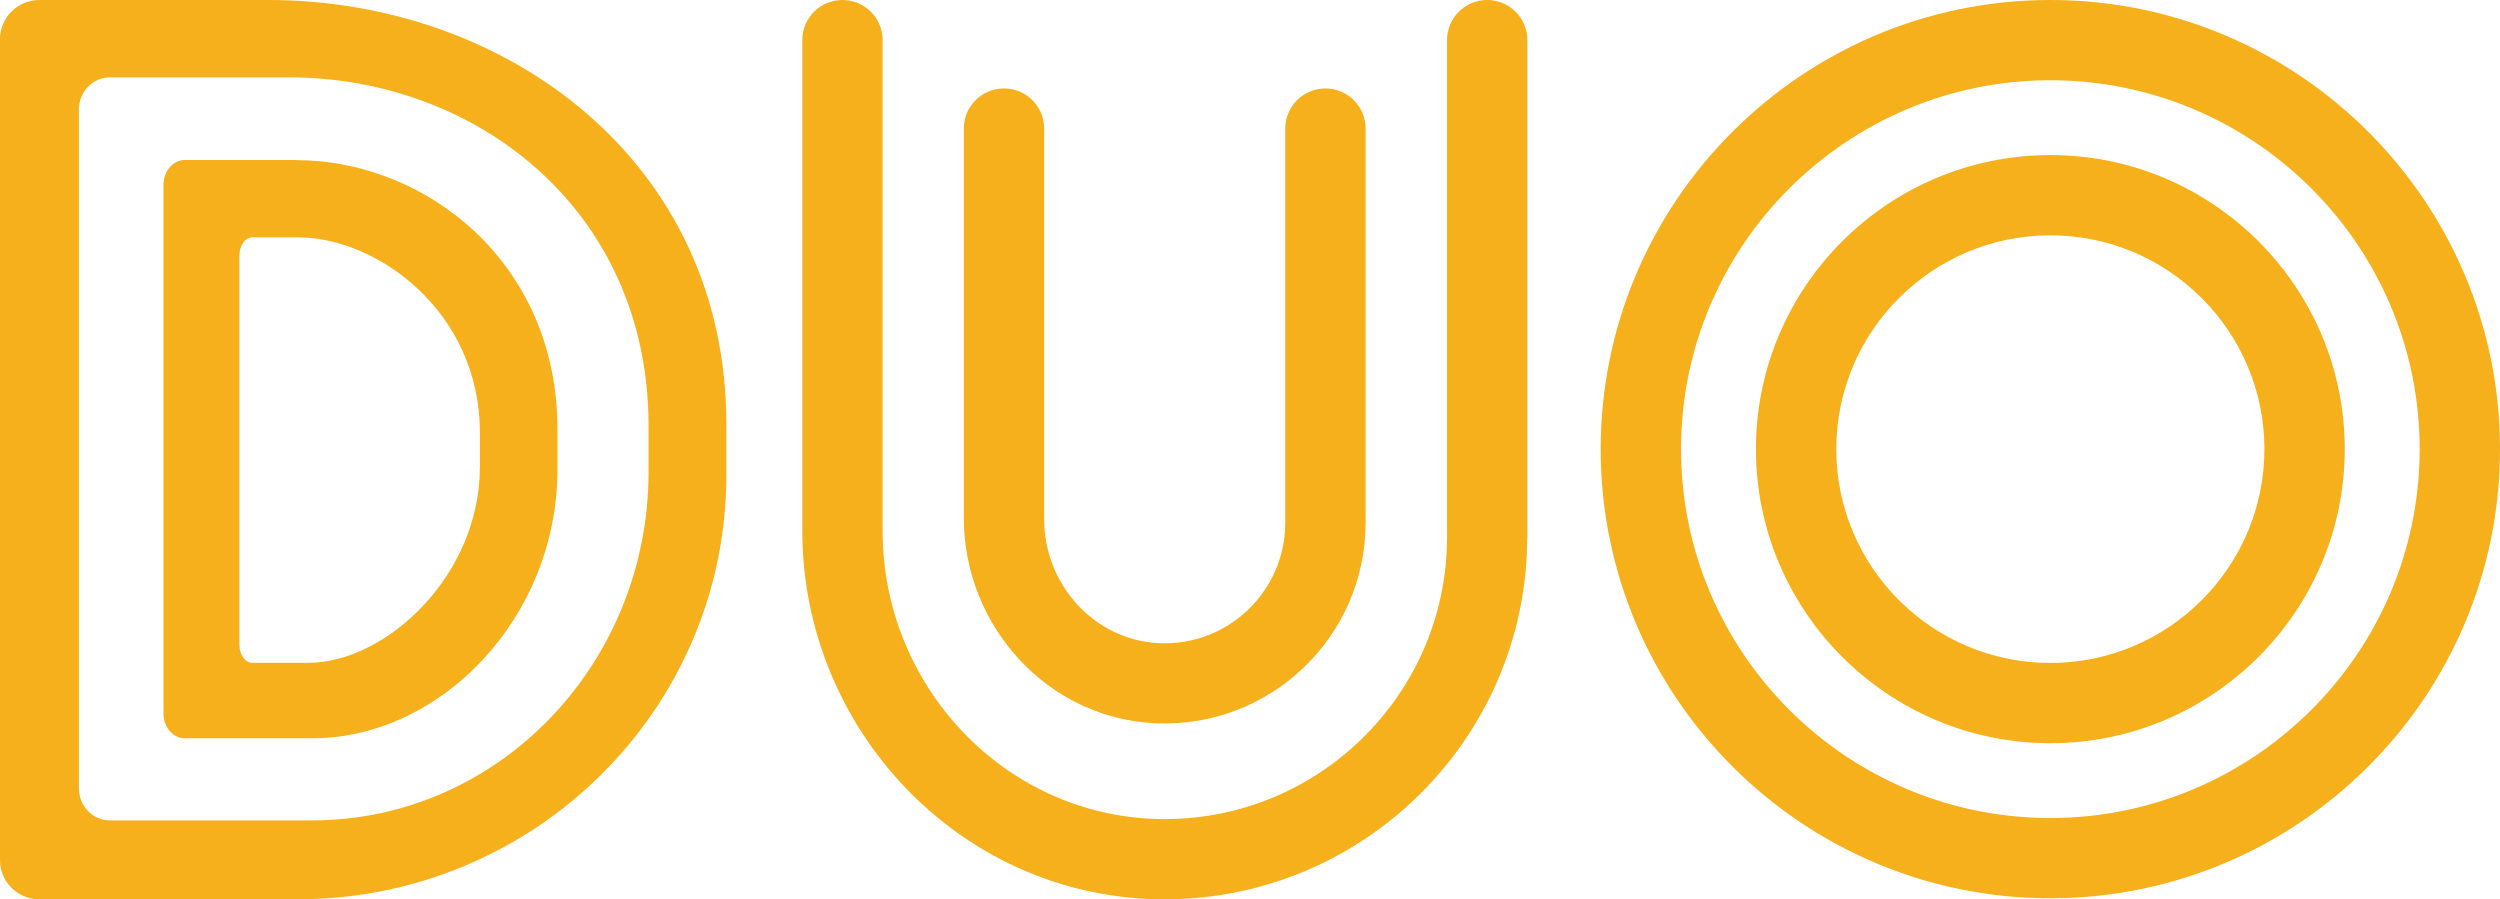
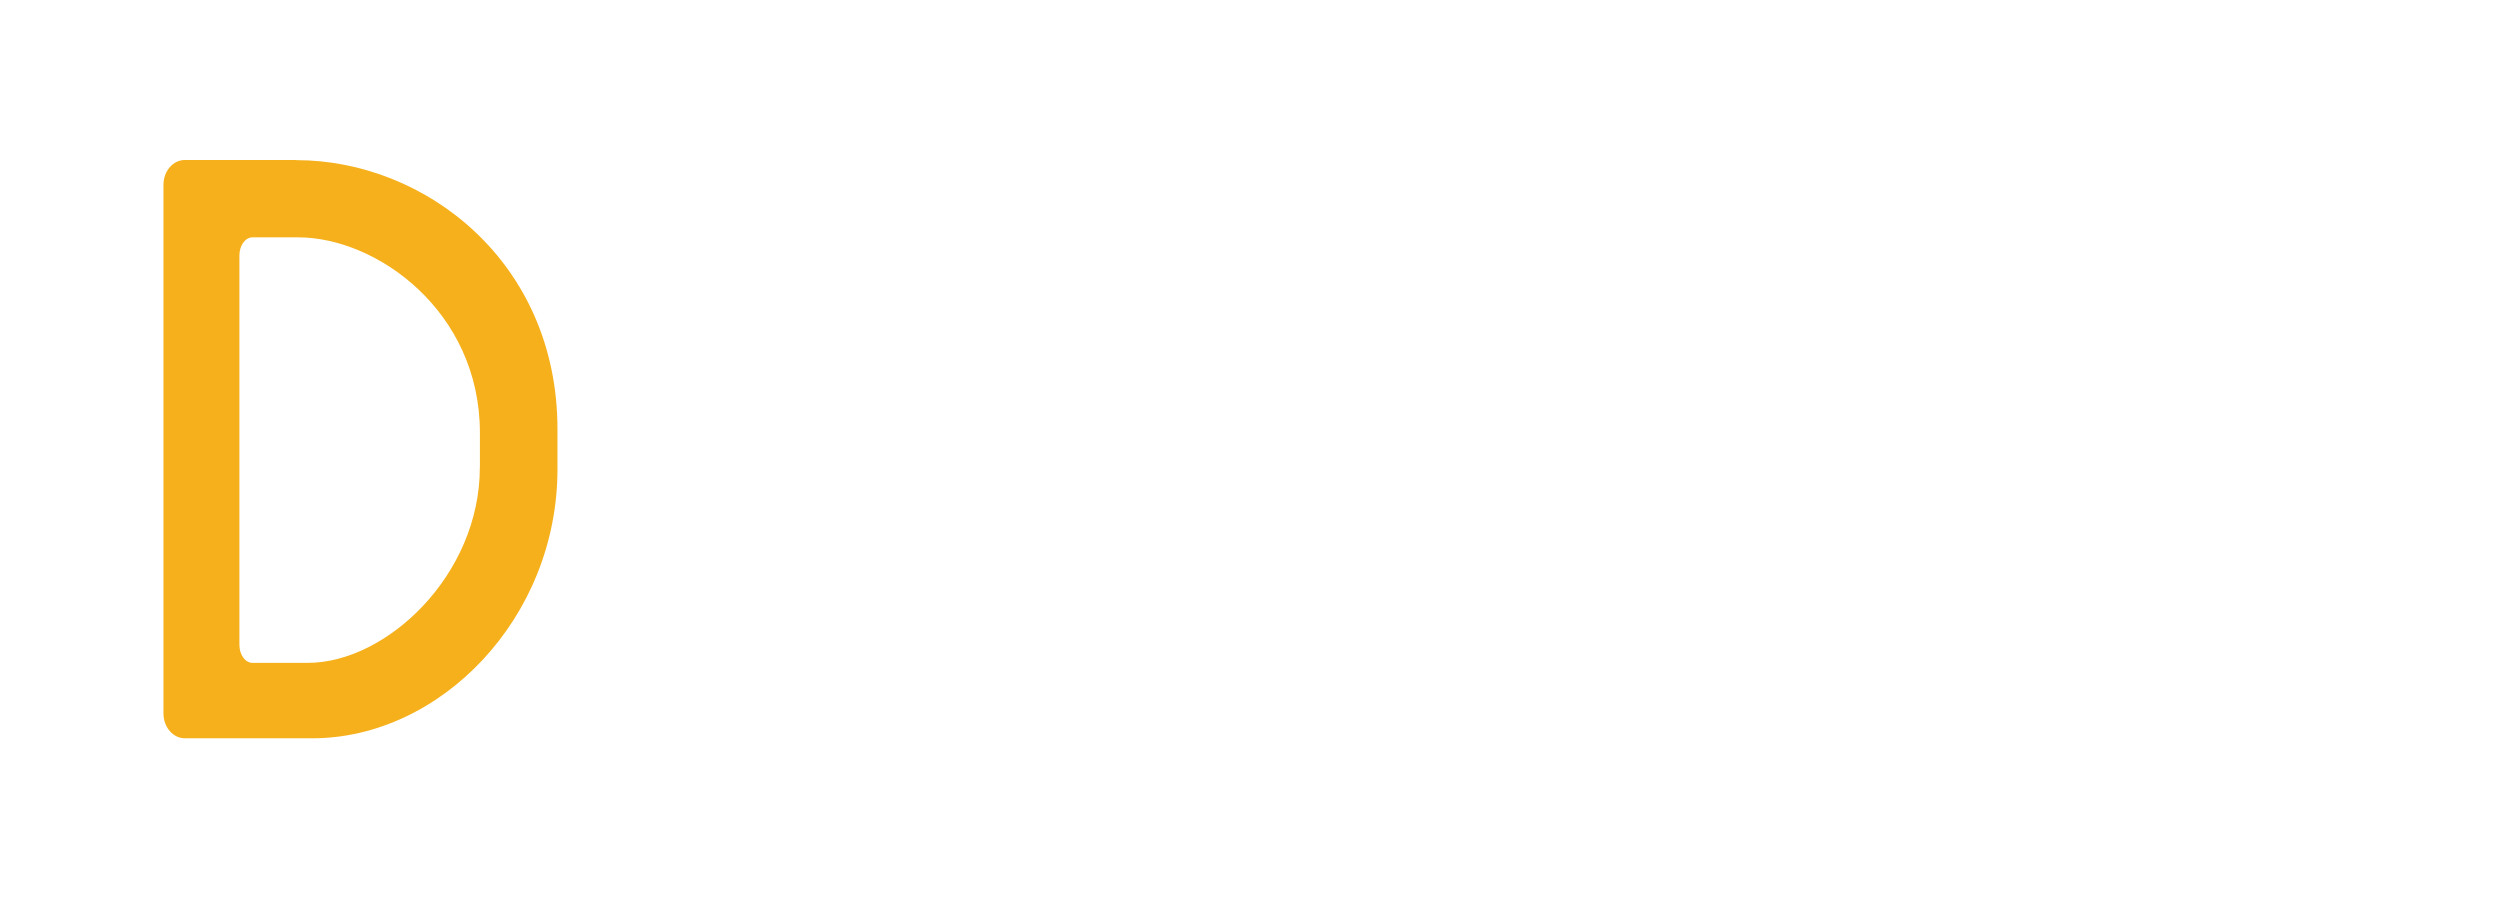
<svg xmlns="http://www.w3.org/2000/svg" width="139" height="50" viewBox="0 0 139 50" fill="none">
  <g clip-path="url(#clip0_232_26)">
-     <path d="M113.999 13.084C107.435 13.084 102.097 18.416 102.097 24.972C102.097 31.528 107.435 36.86 113.999 36.86C120.562 36.86 125.901 31.528 125.901 24.972C125.901 18.416 120.562 13.084 113.999 13.084ZM113.999 4.462C102.676 4.462 93.465 13.662 93.465 24.972C93.465 36.281 102.676 45.482 113.999 45.482C125.321 45.482 134.533 36.281 134.533 24.972C134.533 13.662 125.321 4.462 113.999 4.462ZM113.999 41.322C104.976 41.322 97.63 33.989 97.63 24.972C97.63 15.954 104.971 8.622 113.999 8.622C123.027 8.622 130.368 15.954 130.368 24.972C130.368 33.989 123.027 41.322 113.999 41.322ZM53.588 7.149C53.588 5.916 54.587 4.918 55.821 4.918C57.056 4.918 58.055 5.916 58.055 7.149V28.878C58.055 32.478 60.821 35.58 64.421 35.759C68.27 35.947 71.46 32.874 71.46 29.071V7.149C71.46 5.916 72.459 4.918 73.694 4.918C74.928 4.918 75.927 5.916 75.927 7.149V29.071C75.927 35.363 70.683 40.456 64.326 40.215C58.281 39.99 53.588 34.836 53.588 28.793V7.149ZM84.912 29.871C84.912 41.133 75.607 50.264 64.275 49.995C53.272 49.736 44.607 40.484 44.607 29.494V2.231C44.607 0.998 45.606 0 46.841 0C48.075 0 49.074 0.998 49.074 2.231V29.537C49.074 38.065 55.755 45.28 64.289 45.534C73.156 45.797 80.455 38.667 80.455 29.871V2.231C80.455 0.998 81.454 0 82.689 0C83.923 0 84.922 0.998 84.922 2.231V29.871H84.912ZM113.999 49.944C100.212 49.944 88.998 38.742 88.998 24.972C88.998 11.201 100.212 0 113.999 0C127.786 0 139 11.201 139 24.972C139 38.742 127.786 49.944 113.999 49.944Z" fill="#F5B01B" />
-     <path d="M14.913 0H2.196C0.985 0 0 0.97 0 2.17V47.83C0 49.031 0.985 50 2.196 50H16.543C29.713 50 40.385 39.444 40.385 26.421V23.579C40.385 8.895 28.083 0 14.913 0ZM36.06 26.228C36.06 36.935 27.687 45.614 17.358 45.614H6.107C5.155 45.614 4.387 44.814 4.387 43.83V6.085C4.387 5.102 5.159 4.302 6.107 4.302H16.082C26.41 4.302 36.06 11.615 36.06 23.687V26.228Z" fill="#F5B01B" />
    <path d="M16.477 8.895H10.281C9.622 8.895 9.089 9.511 9.089 10.274V39.67C9.089 40.432 9.622 41.049 10.281 41.049H17.358C24.502 41.049 30.995 34.352 30.995 26.087V23.866C30.995 14.547 23.616 8.904 16.473 8.904L16.477 8.895ZM26.679 25.988C26.679 31.989 21.477 36.855 17.118 36.855H14.037C13.636 36.855 13.311 36.408 13.311 35.853V14.199C13.311 13.648 13.636 13.197 14.037 13.197H16.581C20.939 13.197 26.683 17.296 26.683 24.063V25.993L26.679 25.988Z" fill="#F5B01B" />
  </g>
  <defs>
    <clipPath id="clip0_232_26">
      <rect width="139" height="50" fill="white" />
    </clipPath>
  </defs>
</svg>